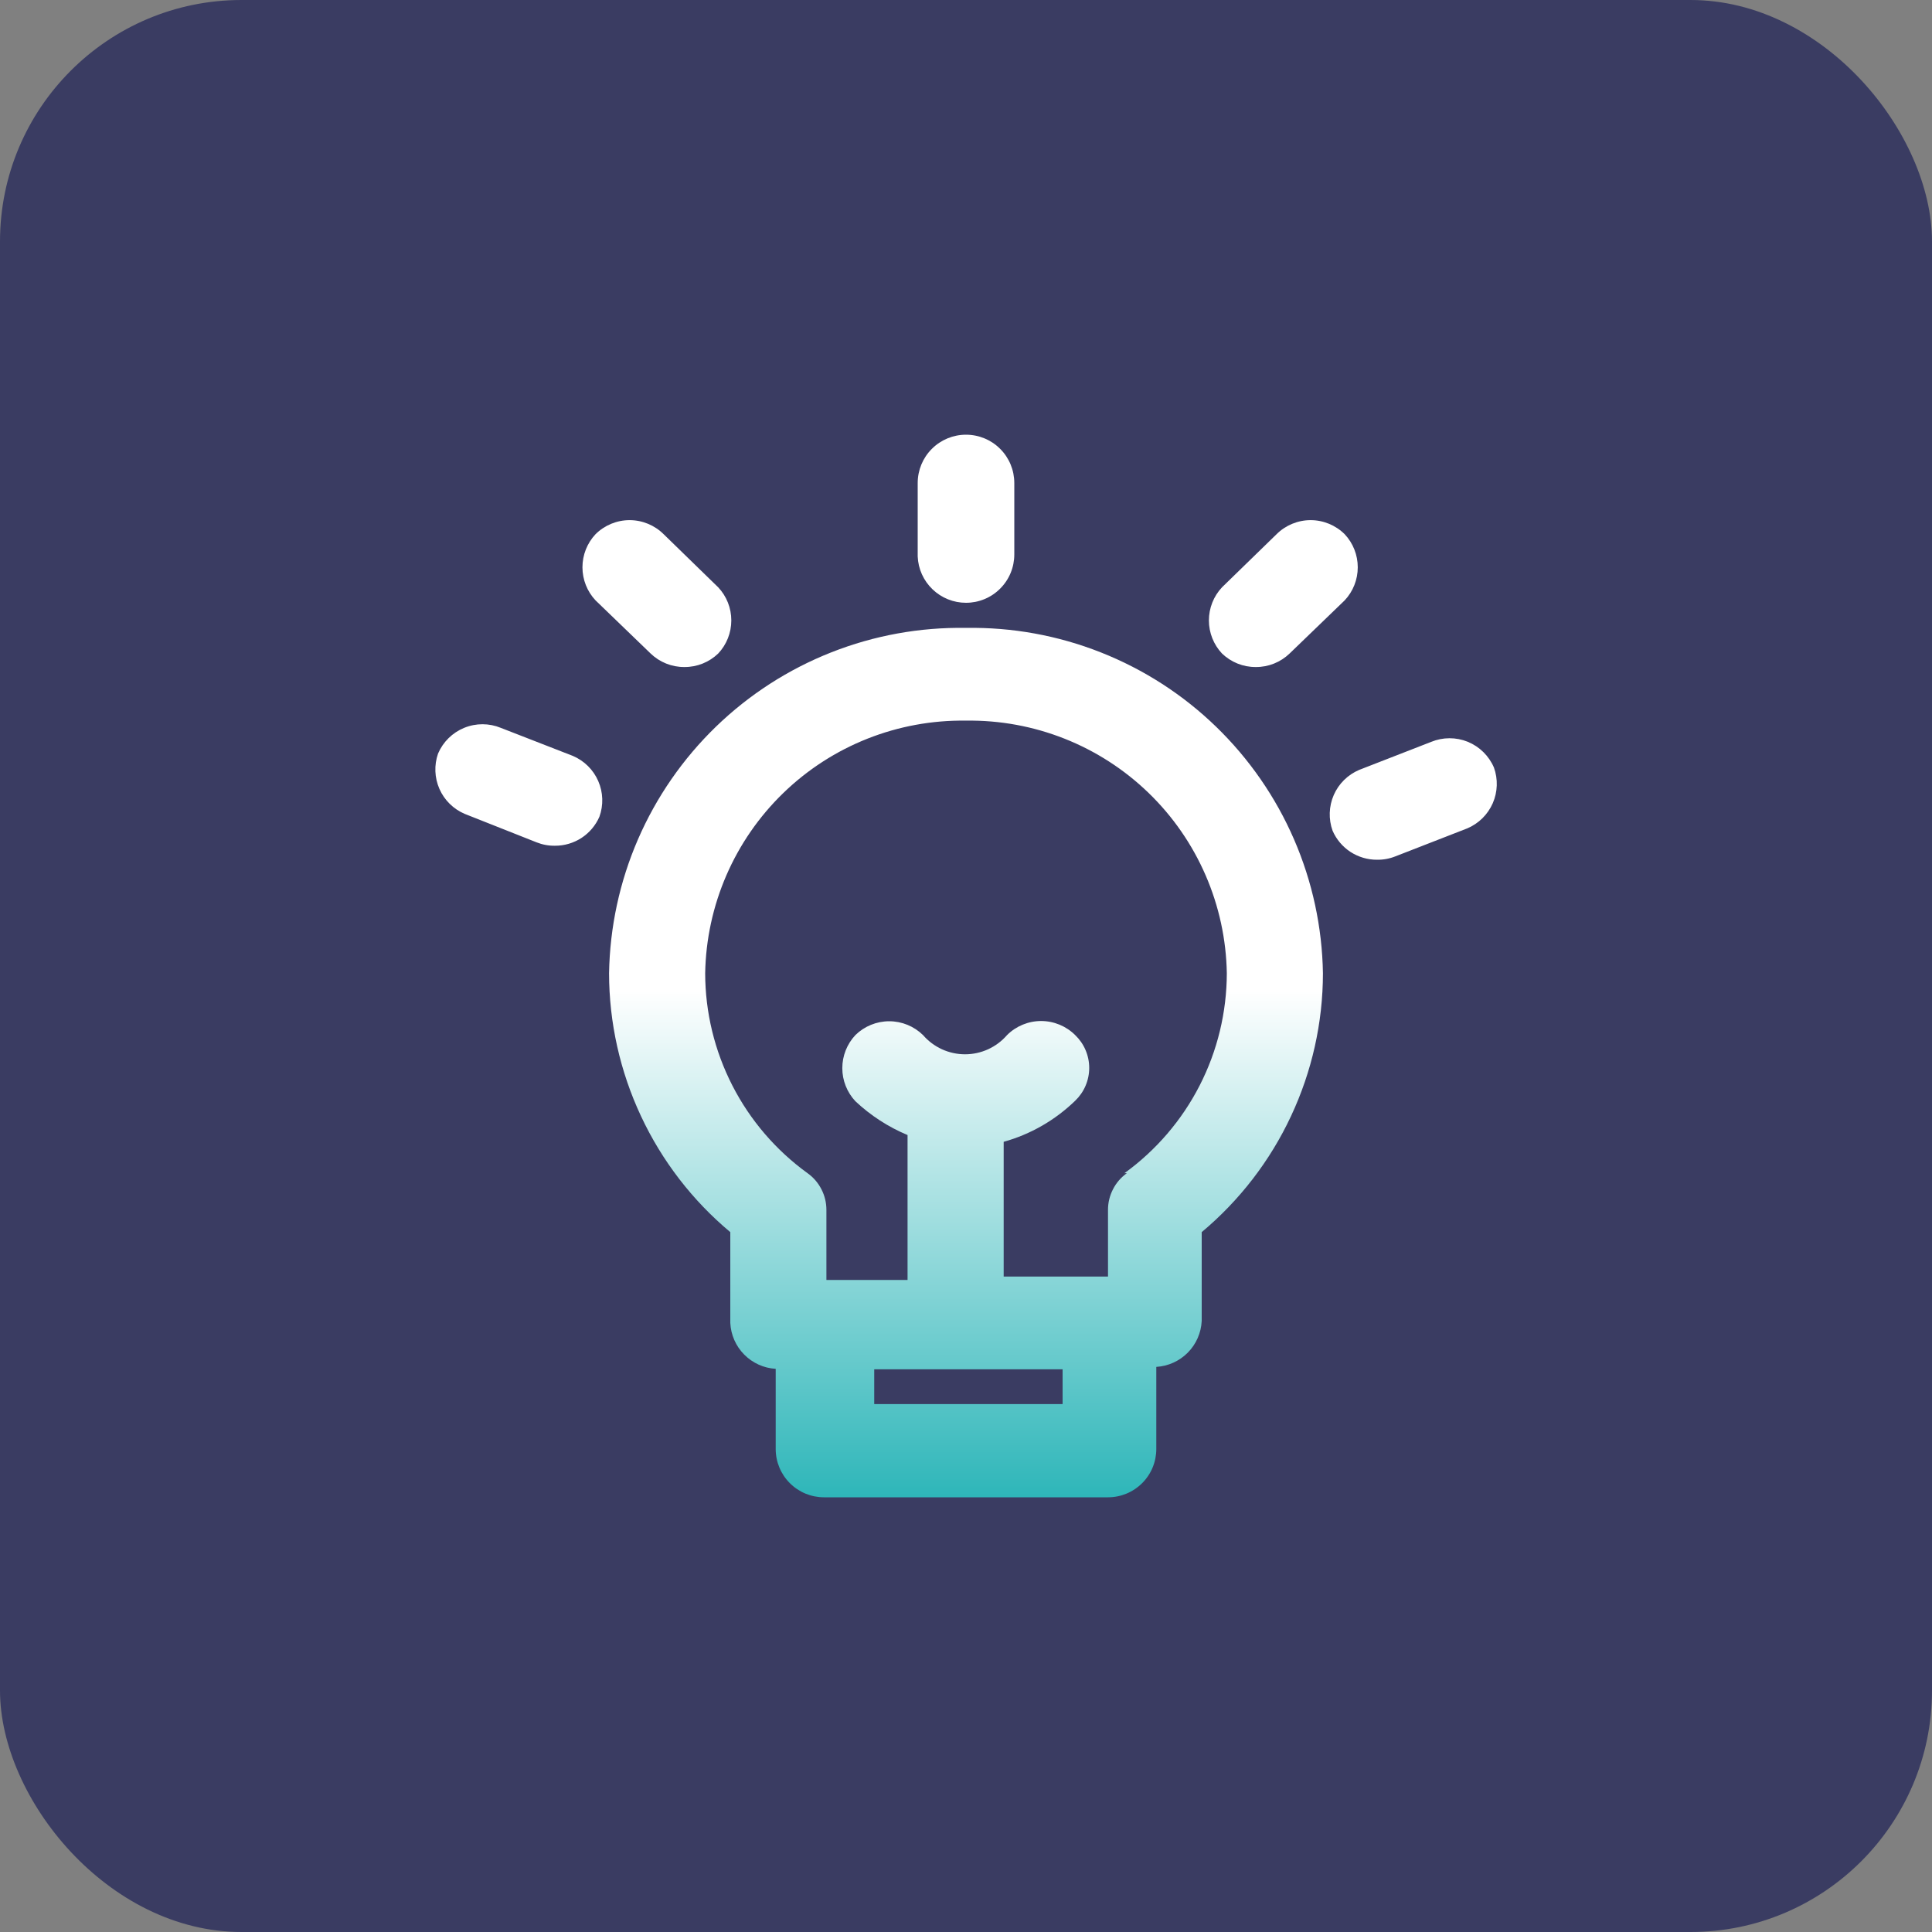
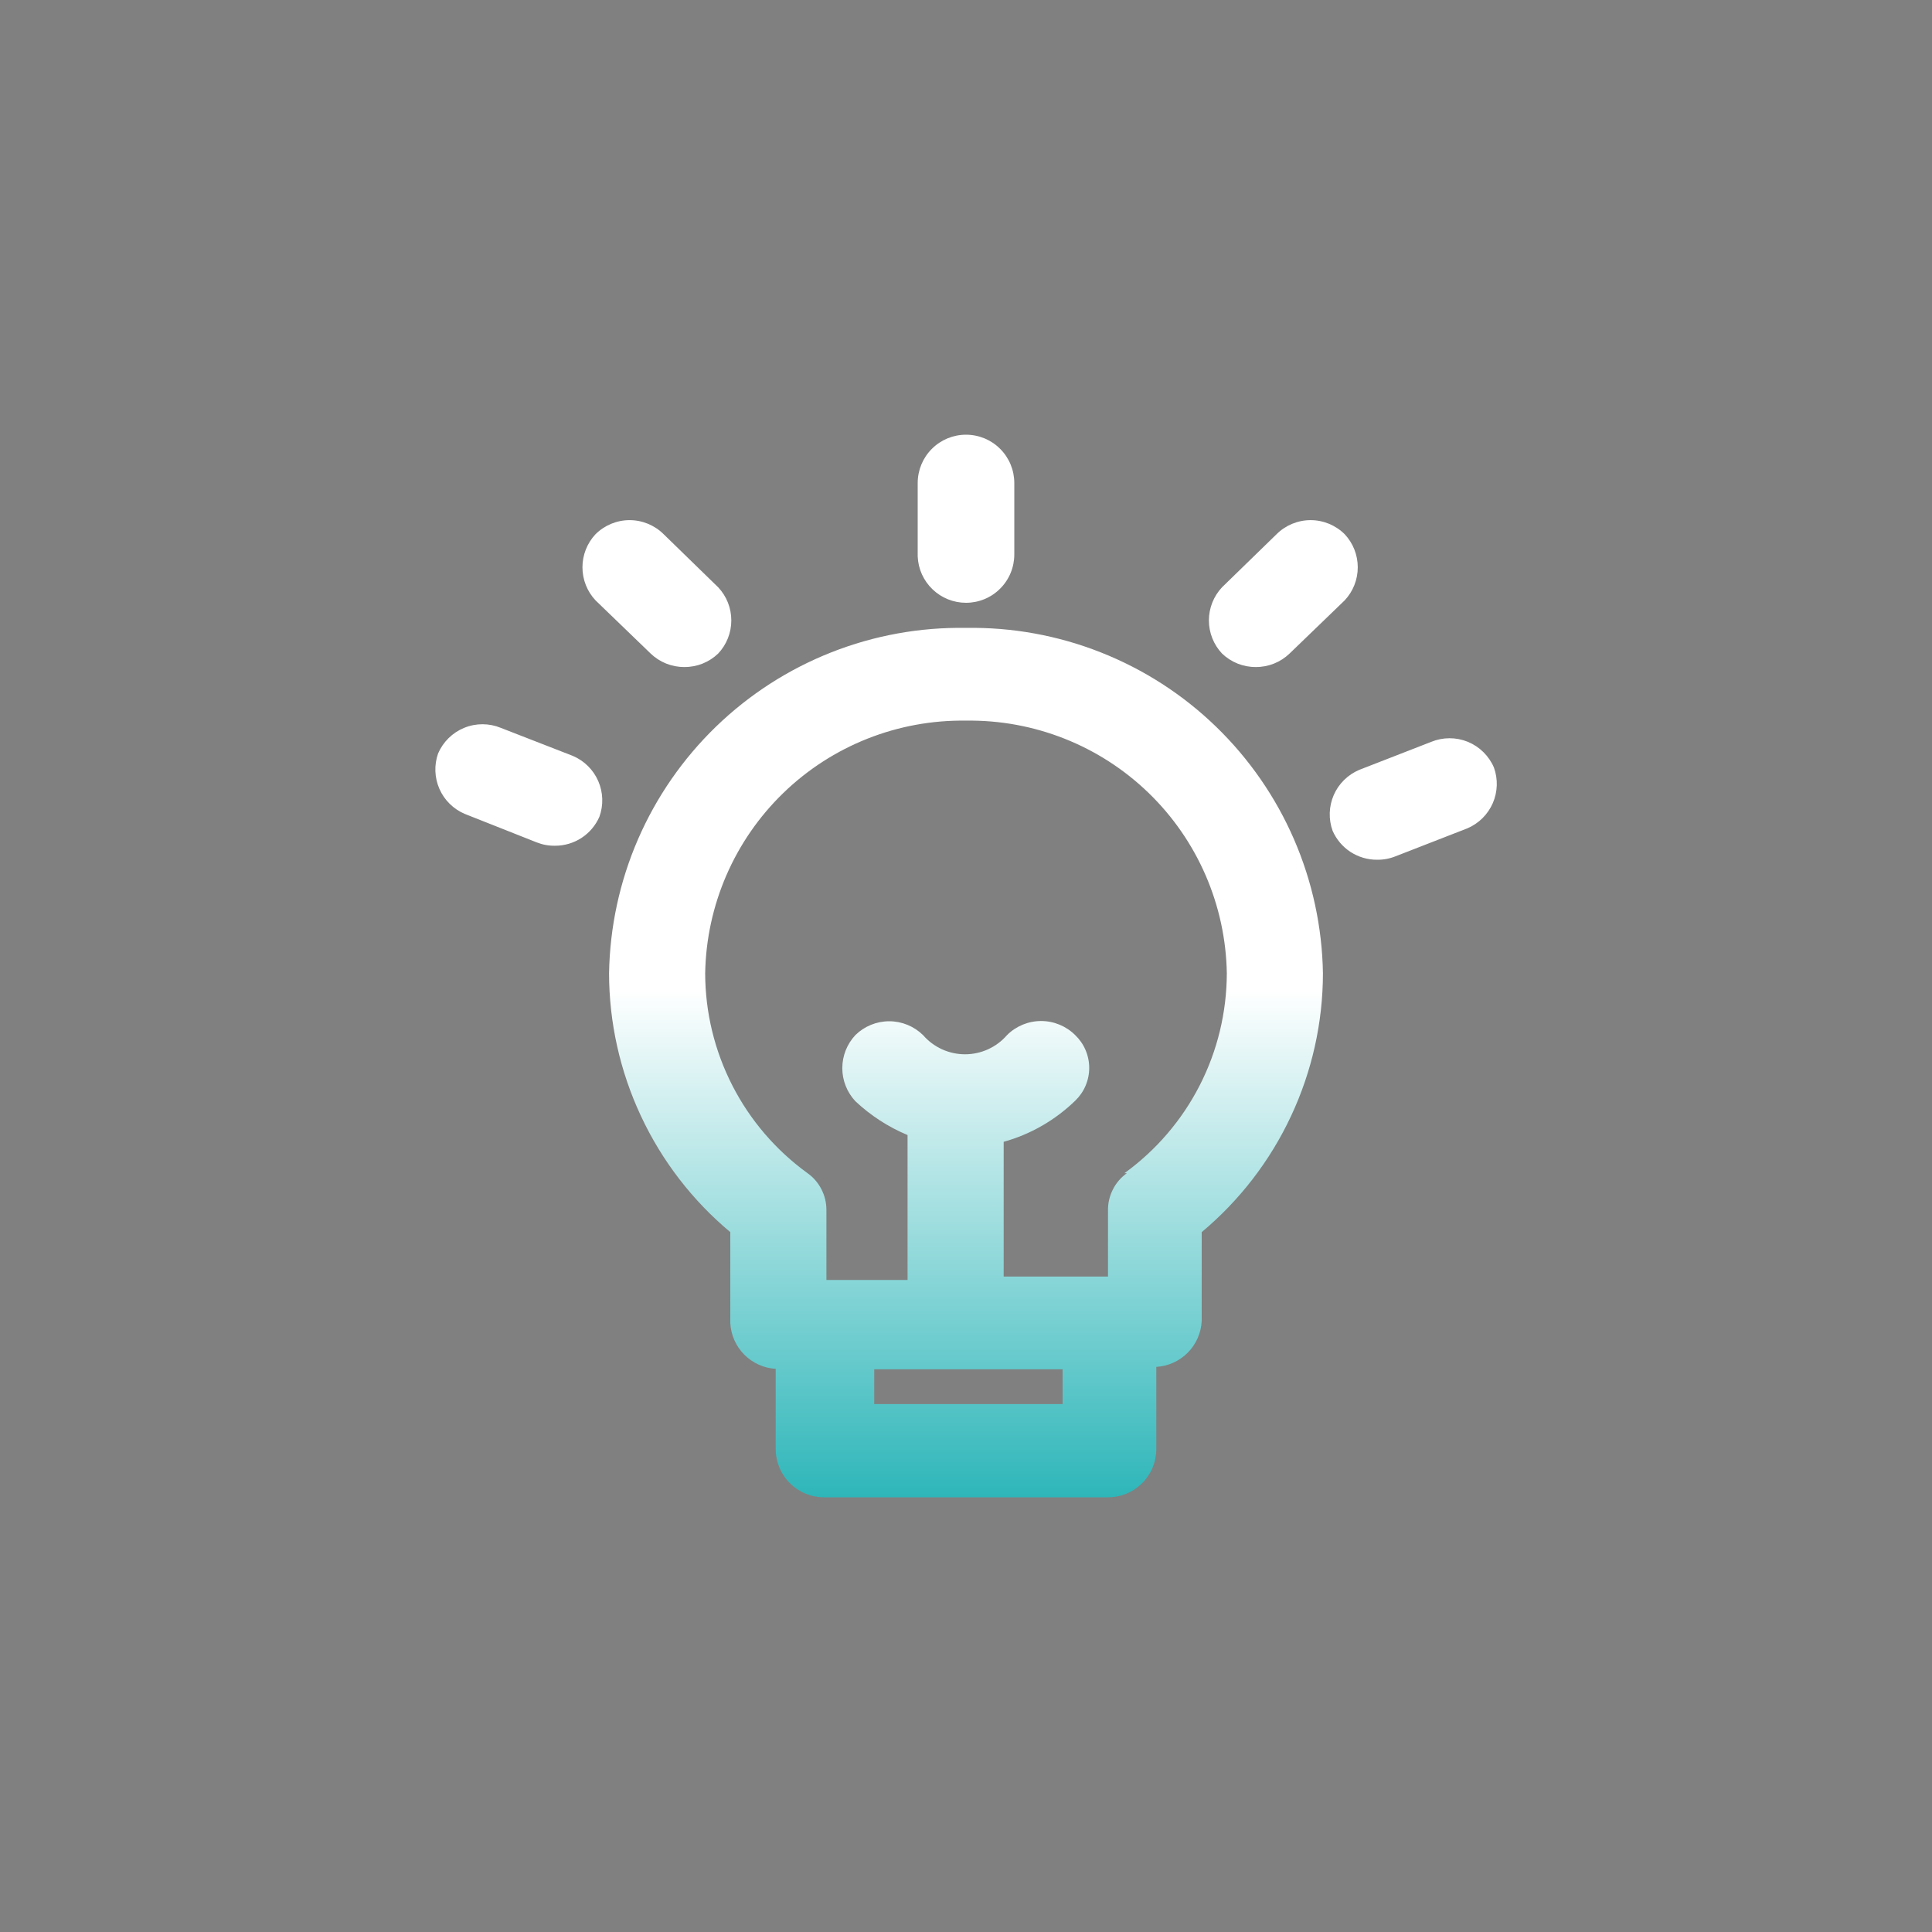
<svg xmlns="http://www.w3.org/2000/svg" width="40" height="40" viewBox="0 0 40 40" fill="none">
  <rect x="0" y="0" width="40" height="40" fill="#808080" stroke="none" />
-   <rect width="40" height="40" rx="5" fill="#3A3C62" />
  <path fill-rule="evenodd" clip-rule="evenodd" d="M20.707 12.187C20.52 12.375 20.265 12.48 20 12.48C19.741 12.48 19.493 12.38 19.307 12.201C19.12 12.022 19.01 11.778 19 11.52V10C19 9.735 19.105 9.48 19.293 9.293C19.48 9.105 19.735 9 20 9C20.265 9 20.52 9.105 20.707 9.293C20.895 9.48 21 9.735 21 10V11.48C21 11.745 20.895 12 20.707 12.187ZM17.209 13.507C18.097 13.156 19.045 12.984 20 13C20.955 12.984 21.903 13.156 22.791 13.507C23.68 13.858 24.49 14.38 25.176 15.044C25.862 15.708 26.411 16.501 26.791 17.377C27.171 18.253 27.374 19.195 27.39 20.15C27.389 21.172 27.163 22.182 26.729 23.108C26.296 24.034 25.664 24.854 24.88 25.51V27.35C24.868 27.596 24.765 27.83 24.592 28.005C24.418 28.18 24.186 28.285 23.94 28.3V30C23.94 30.265 23.835 30.52 23.647 30.707C23.459 30.895 23.205 31 22.94 31H17.06C16.795 31 16.54 30.895 16.353 30.707C16.165 30.52 16.06 30.265 16.06 30V28.34C15.814 28.326 15.582 28.221 15.408 28.045C15.234 27.87 15.132 27.636 15.12 27.39V25.51C14.335 24.854 13.704 24.034 13.271 23.108C12.837 22.182 12.611 21.172 12.61 20.15C12.626 19.195 12.829 18.253 13.209 17.377C13.589 16.501 14.138 15.708 14.824 15.044C15.51 14.38 16.32 13.858 17.209 13.507ZM18.1 29.07H22V28.35H18.1V29.07ZM23.043 24.623C23.11 24.49 23.209 24.376 23.33 24.29H23.28C23.935 23.816 24.469 23.194 24.837 22.475C25.206 21.755 25.398 20.958 25.4 20.15C25.376 18.741 24.794 17.398 23.782 16.418C22.769 15.437 21.409 14.899 20 14.92C18.591 14.899 17.23 15.437 16.218 16.418C15.206 17.398 14.624 18.741 14.6 20.15C14.601 20.958 14.794 21.755 15.163 22.475C15.531 23.194 16.065 23.816 16.72 24.29C16.841 24.376 16.939 24.49 17.007 24.623C17.075 24.755 17.11 24.901 17.11 25.05V26.5H18.79V23.5C18.391 23.333 18.025 23.096 17.71 22.8C17.536 22.614 17.439 22.37 17.439 22.115C17.439 21.86 17.536 21.616 17.71 21.43C17.897 21.247 18.148 21.144 18.41 21.144C18.672 21.144 18.923 21.247 19.11 21.43C19.218 21.555 19.352 21.655 19.502 21.724C19.652 21.792 19.815 21.828 19.98 21.828C20.145 21.828 20.308 21.792 20.458 21.724C20.608 21.655 20.742 21.555 20.85 21.43C21.037 21.244 21.291 21.139 21.555 21.139C21.819 21.139 22.073 21.244 22.26 21.43C22.352 21.518 22.425 21.623 22.475 21.74C22.525 21.857 22.551 21.983 22.551 22.11C22.551 22.237 22.525 22.363 22.475 22.48C22.425 22.597 22.352 22.702 22.26 22.79C21.845 23.192 21.337 23.485 20.78 23.64V26.43H22.94V25.05C22.939 24.901 22.975 24.755 23.043 24.623ZM13.47 13.53C13.658 13.711 13.909 13.812 14.17 13.81C14.431 13.812 14.682 13.711 14.87 13.53C15.044 13.345 15.141 13.1 15.141 12.845C15.141 12.59 15.044 12.345 14.87 12.16L13.74 11.06C13.553 10.874 13.299 10.769 13.035 10.769C12.771 10.769 12.517 10.874 12.33 11.06C12.156 11.245 12.059 11.49 12.059 11.745C12.059 12 12.156 12.245 12.33 12.43L13.47 13.53ZM26.7 13.53C26.512 13.711 26.261 13.812 26 13.81C25.739 13.812 25.488 13.711 25.3 13.53C25.126 13.345 25.029 13.1 25.029 12.845C25.029 12.59 25.126 12.345 25.3 12.16L26.43 11.06C26.617 10.874 26.871 10.769 27.135 10.769C27.399 10.769 27.653 10.874 27.84 11.06C28.014 11.245 28.111 11.49 28.111 11.745C28.111 12 28.014 12.245 27.84 12.43L26.7 13.53ZM11.86 15.65L10.37 15.07C10.127 14.97 9.855 14.969 9.611 15.069C9.368 15.168 9.174 15.359 9.07 15.6C8.986 15.839 8.996 16.101 9.098 16.334C9.2 16.566 9.387 16.75 9.62 16.85L11.11 17.44C11.231 17.488 11.36 17.512 11.49 17.51C11.685 17.511 11.876 17.454 12.04 17.348C12.203 17.241 12.332 17.089 12.41 16.91C12.497 16.669 12.488 16.405 12.386 16.171C12.284 15.936 12.095 15.75 11.86 15.65ZM30.389 15.358C30.632 15.458 30.826 15.649 30.93 15.89C31.017 16.131 31.008 16.395 30.906 16.63C30.803 16.864 30.615 17.05 30.38 17.15L28.89 17.73C28.769 17.778 28.64 17.802 28.51 17.8C28.315 17.801 28.124 17.744 27.96 17.638C27.797 17.531 27.668 17.379 27.59 17.2C27.503 16.959 27.512 16.695 27.614 16.46C27.716 16.226 27.905 16.04 28.14 15.94L29.63 15.36C29.873 15.26 30.145 15.259 30.389 15.358Z" fill="url(#paint0_linear_962_5516)" />
  <defs>
    <linearGradient id="paint0_linear_962_5516" x1="20.002" y1="20.499" x2="20.002" y2="31" gradientUnits="userSpaceOnUse">
      <stop stop-color="white" />
      <stop offset="1" stop-color="#2EB6B9" />
    </linearGradient>
  </defs>
</svg>